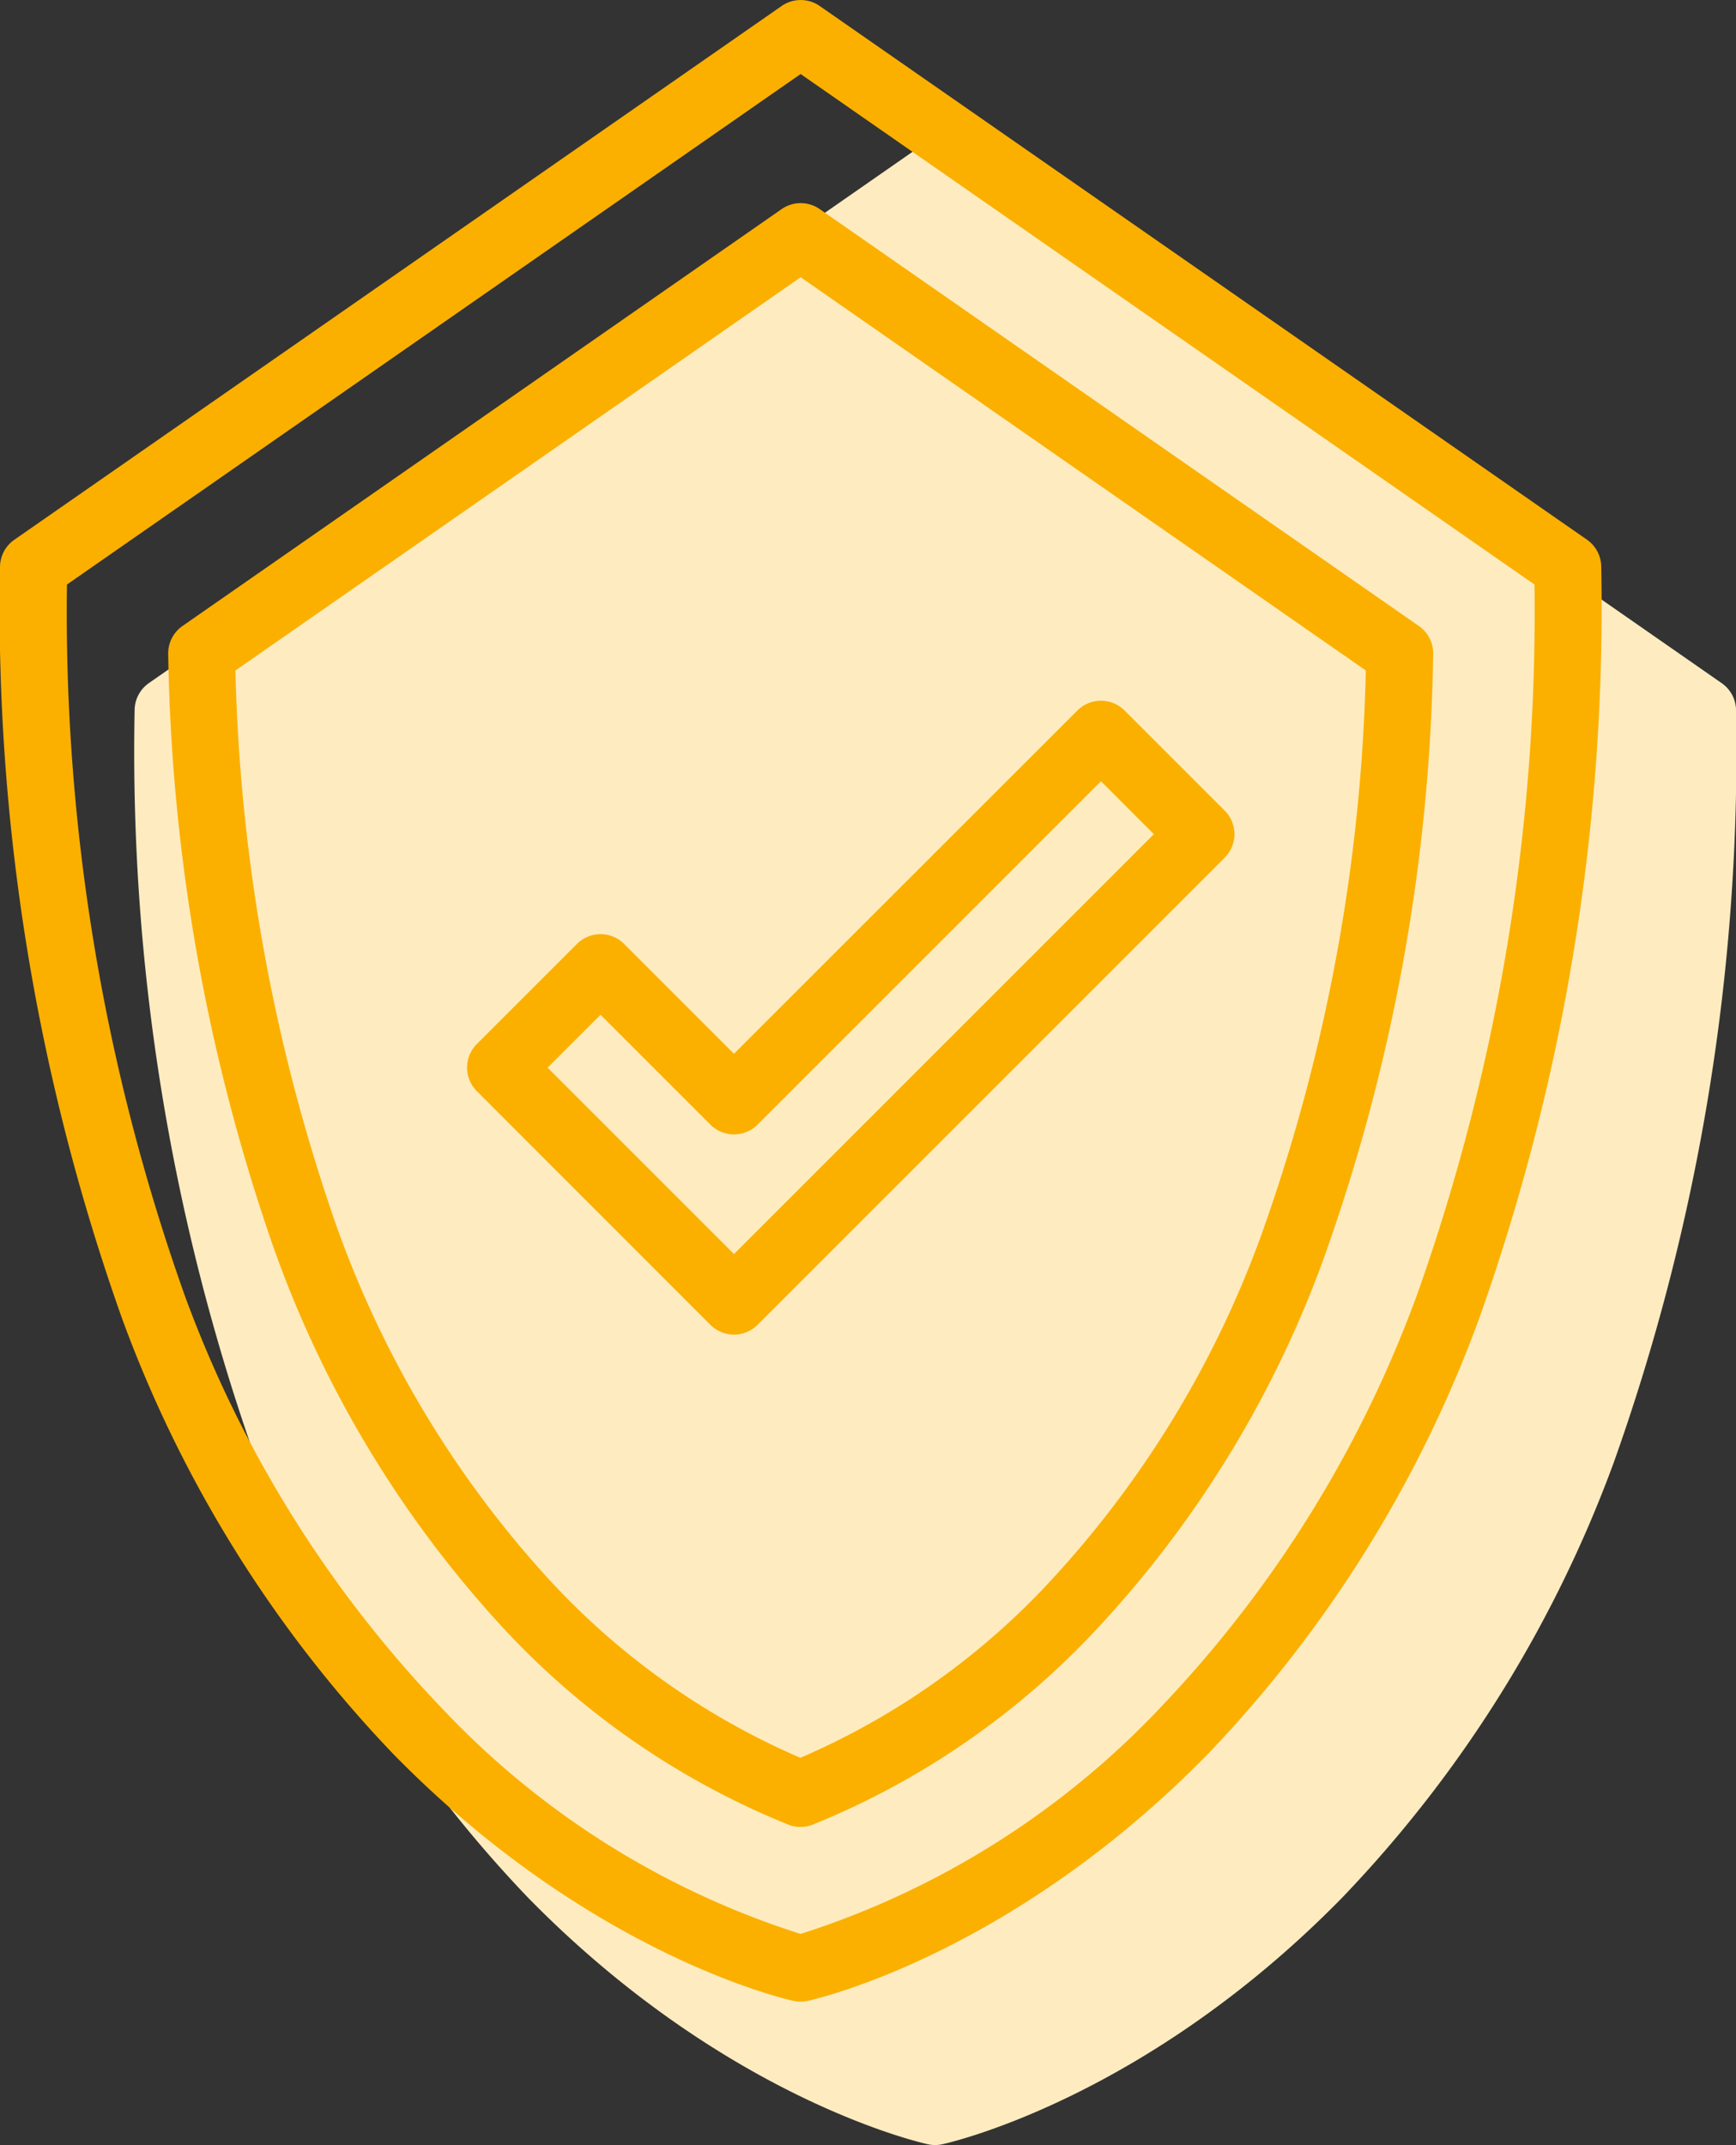
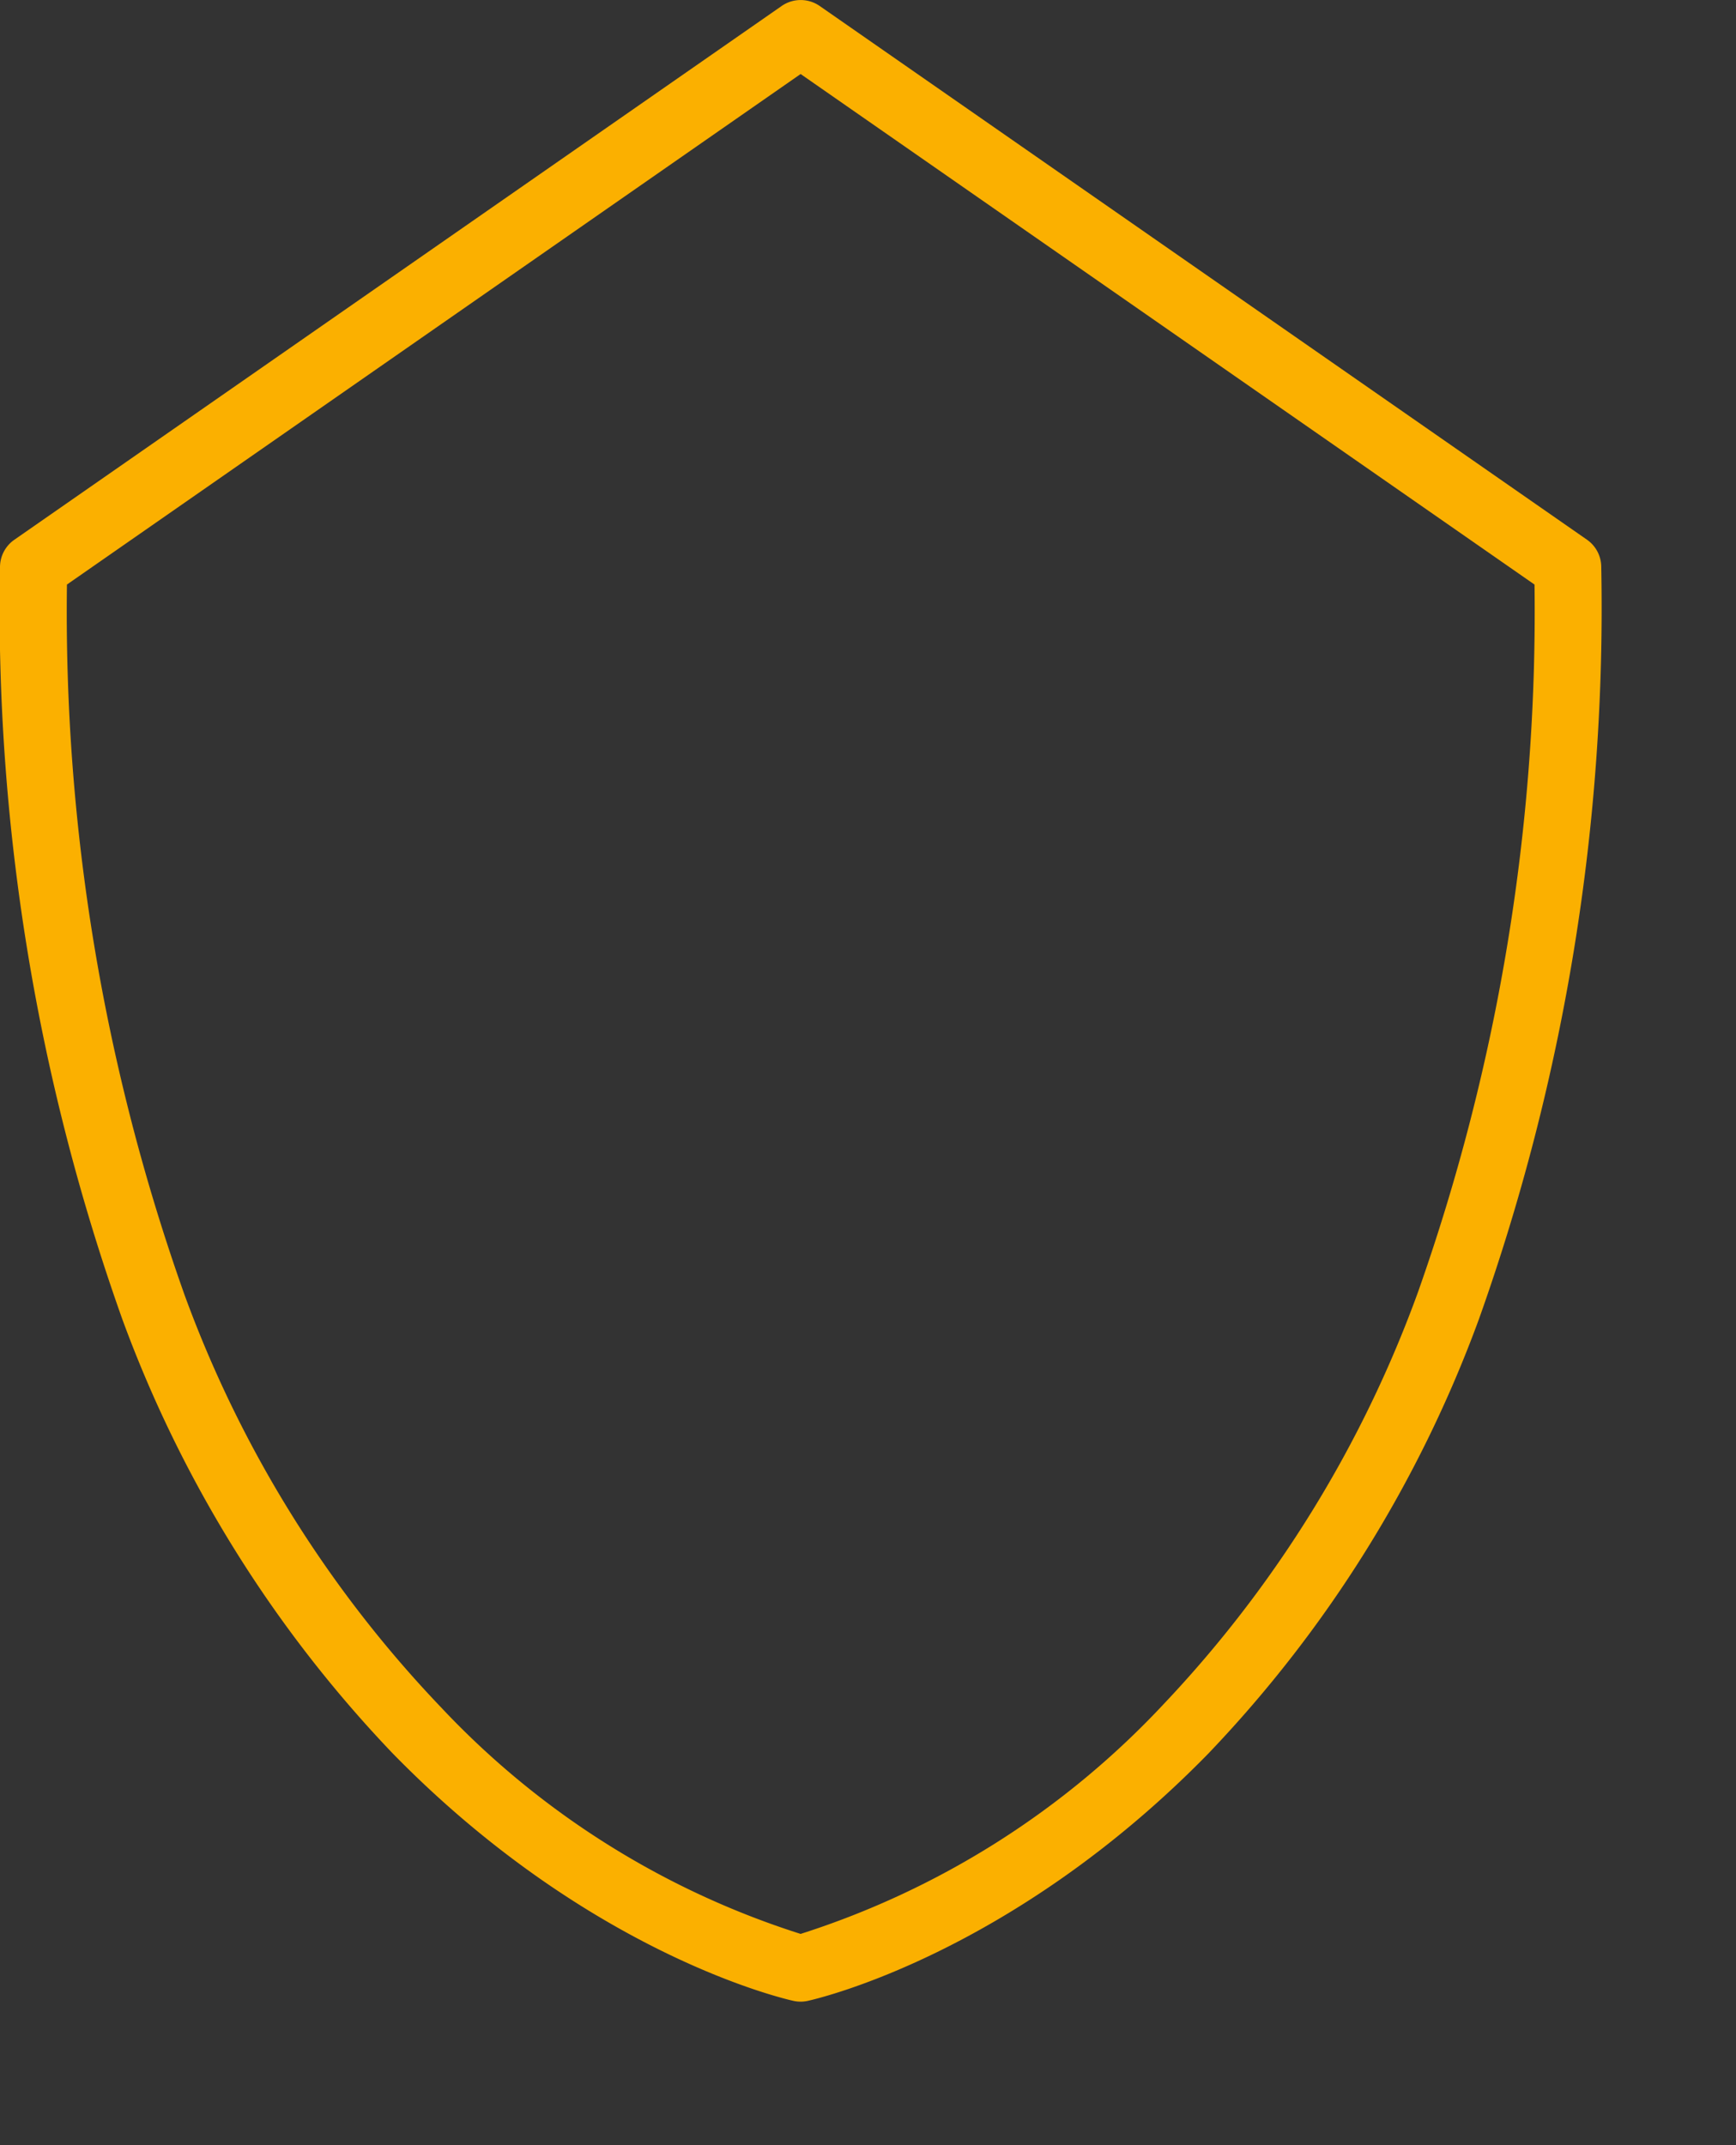
<svg xmlns="http://www.w3.org/2000/svg" width="51.172" height="63.229" viewBox="0 0 51.172 63.229">
  <rect x="0" y="0" width="51.172" height="63.229" fill="#333333" stroke="none" />
  <g id="Groupe_277" data-name="Groupe 277" transform="translate(-64 -16)">
-     <path id="Tracé_221" data-name="Tracé 221" d="M91.6,93.928c5.794,5.92,11.56,7.227,11.8,7.28a.982.982,0,0,0,.418,0c.243-.053,6.009-1.36,11.8-7.28A36.883,36.883,0,0,0,123.618,81.1a62.51,62.51,0,0,0,3.6-22.154.983.983,0,0,0-.422-.807L104.176,42.4a.983.983,0,0,0-1.123,0L80.435,58.136a.983.983,0,0,0-.422.807,62.5,62.5,0,0,0,3.6,22.153A36.885,36.885,0,0,0,91.6,93.928Z" transform="translate(-12.045 -22.001)" fill="#feecc0" />
-     <path id="Tracé_222" data-name="Tracé 222" d="M183.172,202.4a.983.983,0,0,0,1.391,0h0l13.768-13.768a.983.983,0,0,0,0-1.391h0l-2.95-2.95a.984.984,0,0,0-1.391,0h0L183.867,194.41l-3.238-3.238a.984.984,0,0,0-1.391,0h0l-2.95,2.95a.983.983,0,0,0,0,1.391h0Zm-3.238-9.139,3.238,3.238a.984.984,0,0,0,1.391,0h0l10.122-10.122,1.559,1.559-12.377,12.377-5.493-5.493Z" transform="translate(-98.232 -147.348)" fill="#fbb000" />
    <path id="Tracé_223" data-name="Tracé 223" d="M75.59,67.7c5.794,5.92,11.56,7.227,11.8,7.28a.982.982,0,0,0,.418,0c.243-.053,6.009-1.36,11.8-7.28a36.883,36.883,0,0,0,7.992-12.831,62.51,62.51,0,0,0,3.6-22.154.983.983,0,0,0-.422-.807L88.163,16.177a.983.983,0,0,0-1.123,0L64.422,31.911a.983.983,0,0,0-.422.807,62.5,62.5,0,0,0,3.6,22.153A36.885,36.885,0,0,0,75.59,67.7ZM87.6,18.182l21.633,15.049A60.214,60.214,0,0,1,105.8,54.082a35.034,35.034,0,0,1-7.5,12.151,25.08,25.08,0,0,1-10.7,6.773A24.856,24.856,0,0,1,77,66.327a34.934,34.934,0,0,1-7.559-12.154,60.1,60.1,0,0,1-3.468-20.942Z" fill="#fbb000" />
-     <path id="Tracé_224" data-name="Tracé 224" d="M114.041,106.547a23.425,23.425,0,0,0,8.577,5.978.983.983,0,0,0,.7,0A23.479,23.479,0,0,0,131.47,107a32,32,0,0,0,6.91-11.139,55.372,55.372,0,0,0,3.237-17.833.983.983,0,0,0-.421-.839L123.534,64.9a.983.983,0,0,0-1.123,0L104.75,77.189a.983.983,0,0,0-.421.839A55.91,55.91,0,0,0,107.4,95.411,32.567,32.567,0,0,0,114.041,106.547Zm8.931-39.639L139.631,78.5a52.929,52.929,0,0,1-3.09,16.665,30.06,30.06,0,0,1-6.477,10.462,21.756,21.756,0,0,1-7.1,4.923,21.728,21.728,0,0,1-7.488-5.343,30.617,30.617,0,0,1-6.235-10.47,53.471,53.471,0,0,1-2.93-16.237Z" transform="translate(-35.371 -42.736)" fill="#fbb000" />
  </g>
</svg>